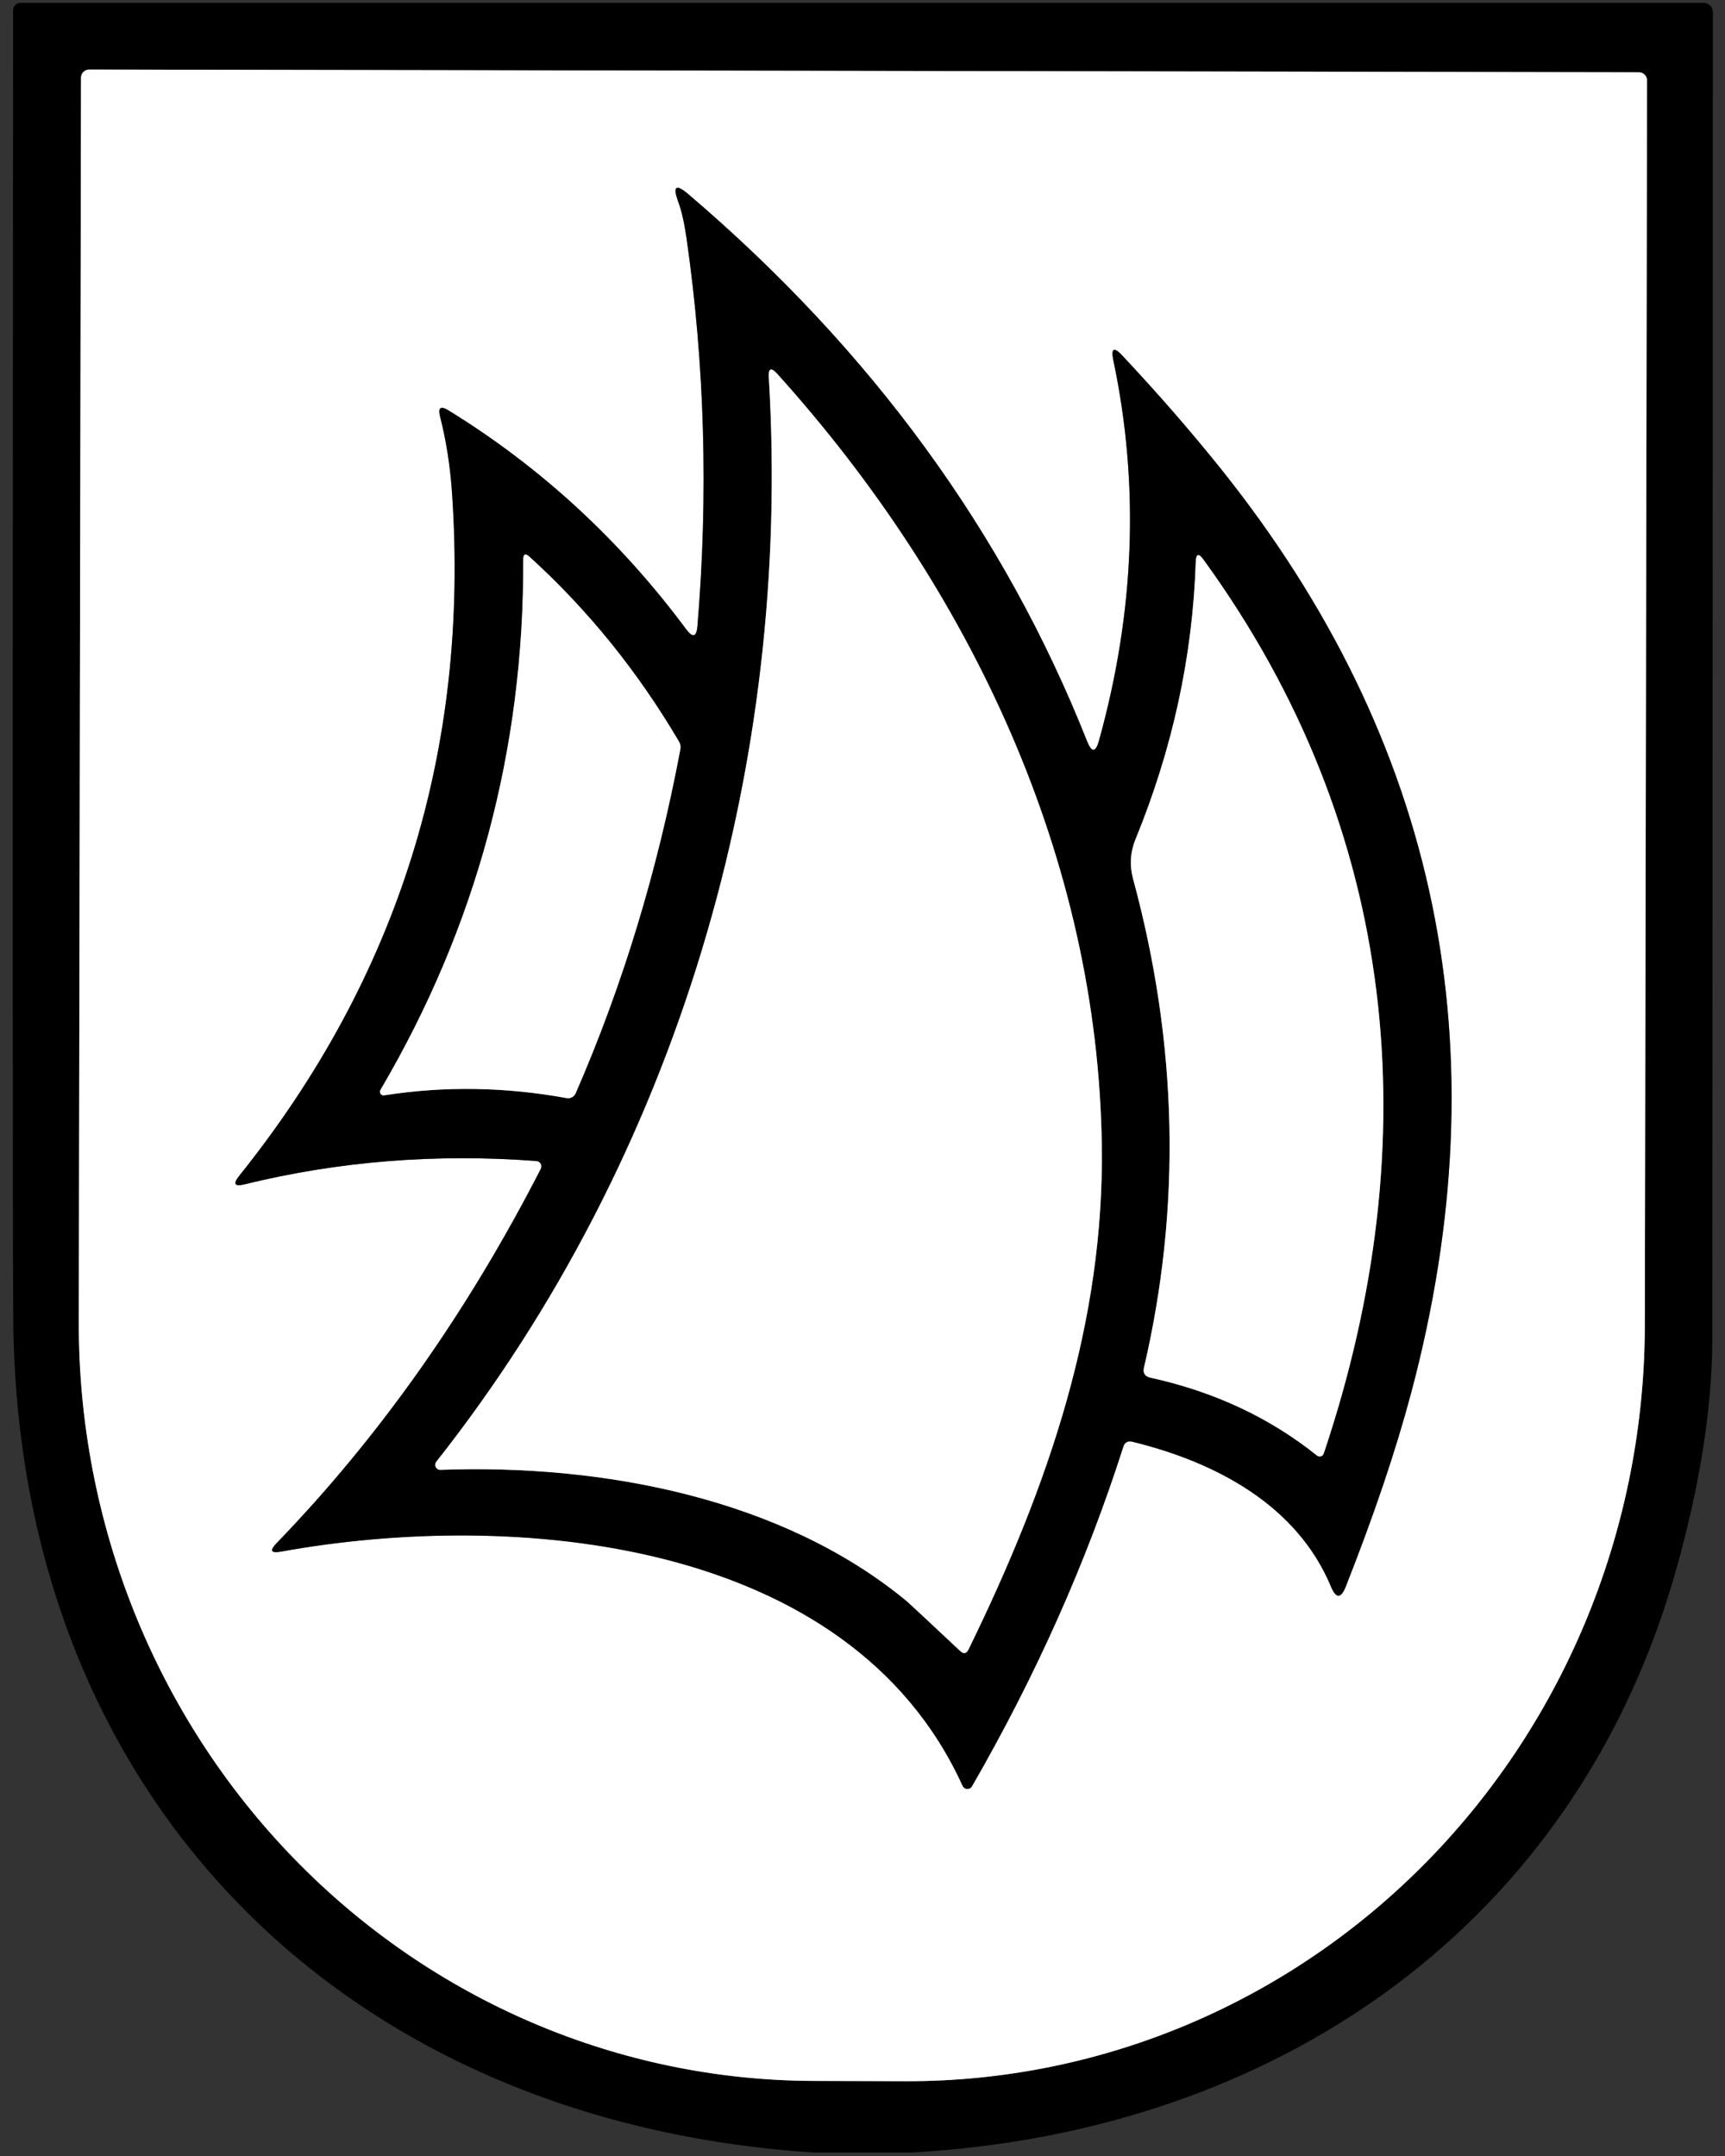
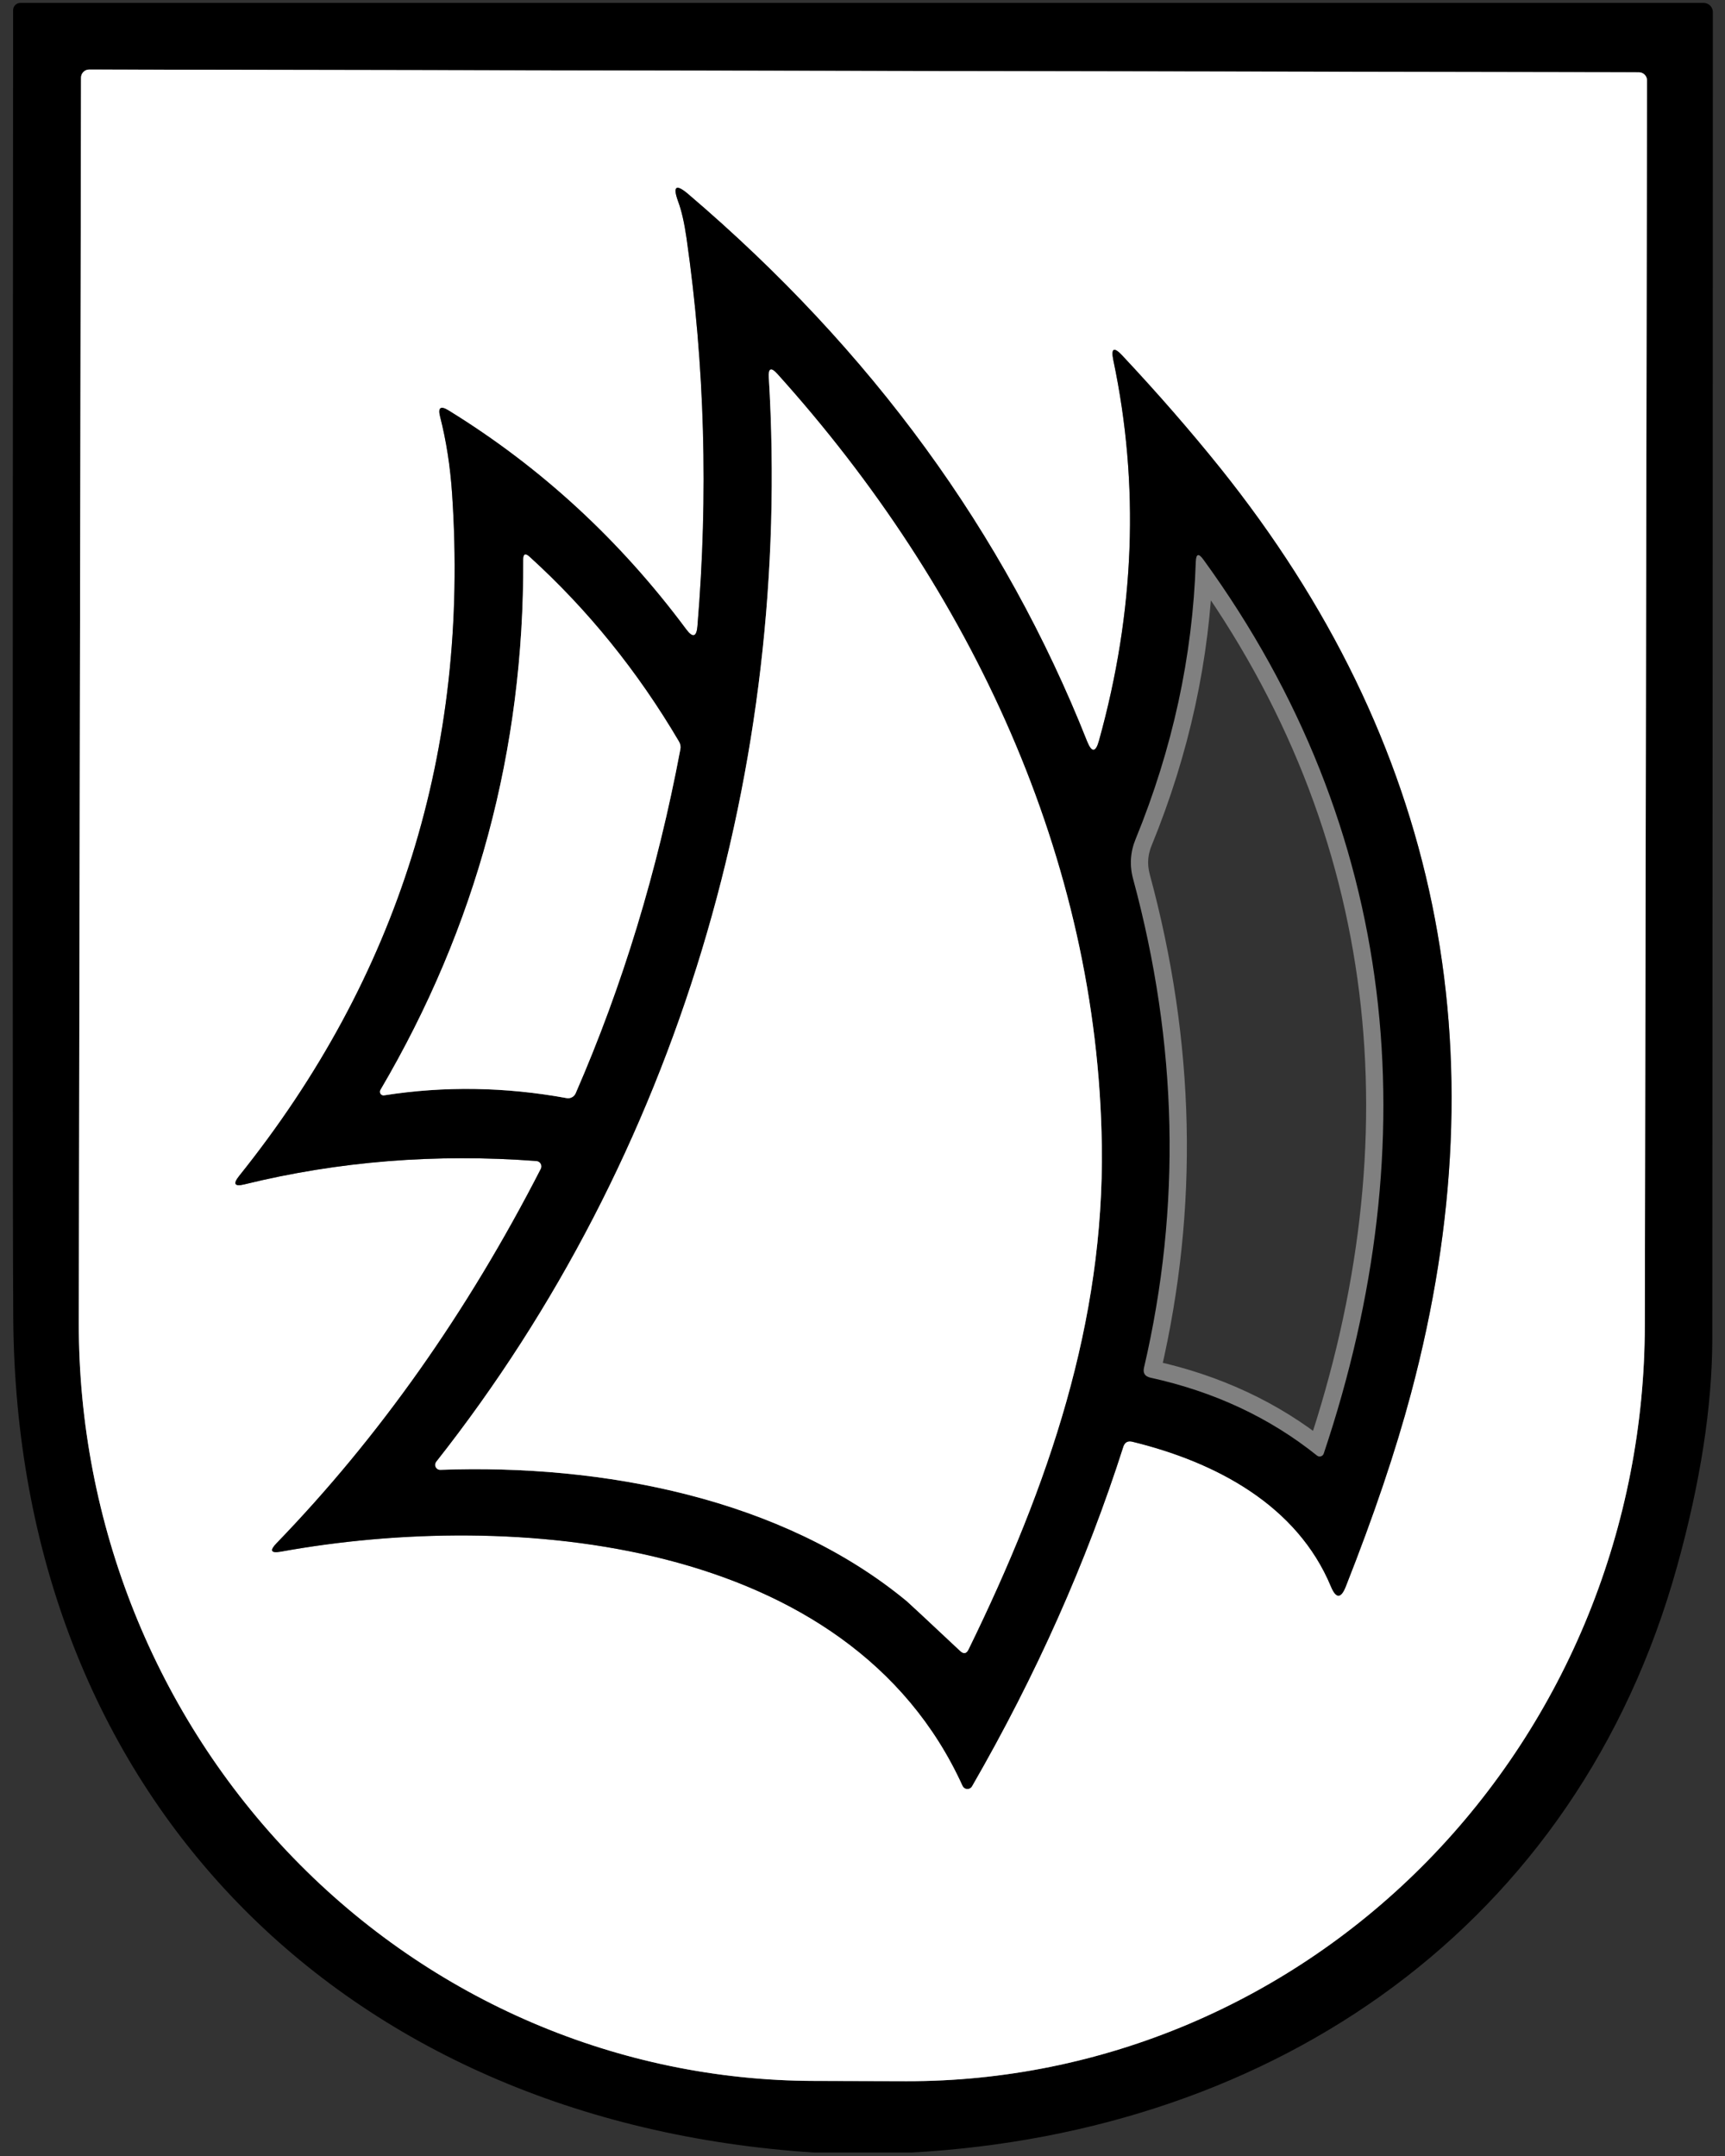
<svg xmlns="http://www.w3.org/2000/svg" width="100" height="125" viewBox="0 0 100 125" fill="none">
  <rect x="0" y="0" width="100" height="125" fill="#333333" stroke="none" />
  <g clip-path="url(#clip0_1680_7332)">
    <path d="M95.008 4.191L5.168 4.031C5.043 4.031 4.923 4.081 4.835 4.17C4.746 4.258 4.696 4.378 4.696 4.503L4.568 76.687C4.549 88.326 9.031 99.496 17.029 107.74C25.027 115.984 35.885 120.627 47.216 120.647L52.544 120.663C58.156 120.674 63.715 119.548 68.903 117.352C74.092 115.155 78.808 111.931 82.783 107.862C86.758 103.793 89.914 98.96 92.071 93.638C94.228 88.317 95.343 82.611 95.352 76.847L95.48 4.663C95.48 4.538 95.431 4.418 95.342 4.33C95.254 4.241 95.134 4.191 95.008 4.191Z" stroke="#808080" stroke-width="2" />
    <path d="M63.016 42.966C58.226 30.881 50.525 20.312 39.911 11.262C39.186 10.643 38.986 10.782 39.312 11.678C39.509 12.206 39.672 12.918 39.8 13.814C40.855 21.169 41.066 28.665 40.431 36.302C40.378 36.931 40.162 36.992 39.783 36.486C35.938 31.312 31.343 27.081 26 23.79C25.541 23.507 25.378 23.627 25.512 24.15C25.869 25.547 26.101 27.035 26.207 28.614C27.215 43.462 23.101 56.648 13.864 68.174C13.49 68.643 13.594 68.806 14.175 68.662C19.631 67.323 25.271 66.873 31.096 67.31C31.147 67.313 31.198 67.329 31.241 67.357C31.285 67.385 31.322 67.423 31.347 67.469C31.373 67.514 31.386 67.565 31.387 67.617C31.388 67.668 31.376 67.72 31.352 67.766C27.085 76.086 21.976 83.323 16.023 89.478C15.618 89.899 15.704 90.059 16.279 89.958C29.688 87.526 49.239 89.086 55.807 103.542C55.831 103.592 55.868 103.634 55.914 103.664C55.96 103.695 56.013 103.712 56.068 103.715C56.123 103.717 56.178 103.705 56.227 103.678C56.275 103.652 56.316 103.613 56.343 103.566C60.056 97.129 62.981 90.563 65.12 83.87C65.205 83.619 65.376 83.523 65.632 83.582C70.496 84.766 75.2 87.27 77.159 91.99C77.453 92.689 77.738 92.686 78.016 91.982C79.642 87.865 80.901 84.139 81.791 80.806C87.114 60.859 83.426 42.963 70.728 27.118C69.01 24.979 67.125 22.814 65.072 20.622C64.57 20.083 64.394 20.174 64.543 20.894C66.064 28.115 65.786 35.459 63.712 42.926C63.52 43.635 63.288 43.648 63.016 42.966Z" stroke="#808080" stroke-width="2" />
    <path d="M52.577 92.838C52.726 92.966 53.755 93.926 55.665 95.718C55.867 95.904 56.027 95.875 56.145 95.63C60.841 86.03 64.017 76.59 63.873 66.414C63.641 49.798 56.289 34.134 45.057 21.67C44.699 21.275 44.537 21.344 44.569 21.878C45.921 44.366 39.289 66.998 25.289 84.75C25.255 84.793 25.235 84.845 25.23 84.9C25.225 84.955 25.235 85.01 25.261 85.058C25.286 85.107 25.325 85.148 25.372 85.175C25.419 85.203 25.474 85.216 25.529 85.214C34.937 84.87 45.361 86.862 52.577 92.838Z" stroke="#808080" stroke-width="2" />
    <path d="M39.441 43.448C39.473 43.288 39.447 43.136 39.361 42.992C36.967 38.923 34.079 35.352 30.697 32.28C30.457 32.062 30.337 32.115 30.337 32.44C30.38 43.48 27.62 53.731 22.057 63.192C22.037 63.227 22.026 63.266 22.027 63.306C22.029 63.346 22.041 63.385 22.064 63.418C22.087 63.451 22.119 63.477 22.156 63.492C22.193 63.507 22.234 63.512 22.273 63.504C25.756 62.96 29.281 63.014 32.849 63.664C32.956 63.685 33.067 63.667 33.163 63.615C33.259 63.563 33.335 63.478 33.377 63.376C36.092 57.142 38.113 50.499 39.441 43.448Z" stroke="#808080" stroke-width="2" />
    <path d="M65.689 50.961C68.281 60.529 68.492 69.972 66.321 79.289C66.246 79.604 66.369 79.798 66.689 79.873C70.385 80.684 73.606 82.19 76.353 84.393C76.384 84.417 76.42 84.433 76.459 84.44C76.497 84.447 76.536 84.445 76.574 84.434C76.611 84.424 76.645 84.404 76.674 84.377C76.702 84.351 76.724 84.318 76.737 84.281C82.817 66.169 81.121 48.081 69.769 32.449C69.487 32.054 69.337 32.1 69.321 32.585C69.14 38.057 67.977 43.412 65.833 48.649C65.524 49.401 65.476 50.172 65.689 50.961Z" stroke="#808080" stroke-width="2" />
    <path d="M52.824 124.8H47.184C19.744 123.008 0.952 104.048 0.768 76.4C0.731 71.109 0.728 45.837 0.76 0.584C0.76 0.474 0.805 0.368 0.885 0.29C0.964 0.212 1.072 0.168 1.184 0.168H98.76C98.903 0.168 99.039 0.224 99.139 0.325C99.24 0.425 99.296 0.562 99.296 0.704C99.296 11.893 99.286 37.525 99.264 77.6C99.259 81.536 98.576 85.949 97.216 90.84C91.424 111.656 73.96 123.632 52.824 124.8ZM95.008 4.192L5.168 4.032C5.043 4.032 4.923 4.082 4.835 4.17C4.746 4.259 4.696 4.379 4.696 4.504L4.568 76.688C4.549 88.327 9.031 99.496 17.029 107.74C25.027 115.984 35.885 120.627 47.216 120.648L52.544 120.664C58.156 120.674 63.715 119.549 68.903 117.353C74.092 115.156 78.808 111.931 82.783 107.863C86.758 103.794 89.914 98.961 92.071 93.639C94.228 88.318 95.343 82.612 95.352 76.848L95.48 4.664C95.48 4.539 95.431 4.419 95.342 4.33C95.254 4.242 95.134 4.192 95.008 4.192Z" fill="black" />
    <path d="M95.008 4.191C95.134 4.191 95.254 4.241 95.342 4.33C95.431 4.418 95.48 4.538 95.48 4.663L95.352 76.847C95.343 82.611 94.228 88.317 92.071 93.638C89.914 98.96 86.758 103.793 82.783 107.862C78.808 111.931 74.092 115.155 68.903 117.352C63.715 119.548 58.156 120.674 52.544 120.663L47.216 120.647C35.885 120.627 25.027 115.984 17.029 107.74C9.031 99.496 4.549 88.326 4.568 76.687L4.696 4.503C4.696 4.378 4.746 4.258 4.835 4.17C4.923 4.081 5.043 4.031 5.168 4.031L95.008 4.191ZM63.016 42.967C58.227 30.882 50.526 20.314 39.912 11.263C39.187 10.645 38.987 10.783 39.312 11.679C39.51 12.207 39.672 12.919 39.8 13.815C40.856 21.17 41.067 28.666 40.432 36.303C40.379 36.933 40.163 36.994 39.784 36.487C35.939 31.314 31.344 27.082 26 23.791C25.542 23.509 25.379 23.629 25.512 24.151C25.87 25.549 26.102 27.037 26.208 28.615C27.216 43.463 23.102 56.65 13.864 68.175C13.491 68.645 13.595 68.807 14.176 68.663C19.632 67.325 25.272 66.874 31.096 67.311C31.148 67.315 31.198 67.331 31.242 67.359C31.286 67.386 31.323 67.425 31.348 67.47C31.373 67.515 31.387 67.566 31.388 67.618C31.389 67.67 31.377 67.721 31.352 67.767C27.086 76.087 21.976 83.325 16.024 89.479C15.619 89.901 15.704 90.061 16.28 89.959C29.688 87.527 49.24 89.087 55.808 103.543C55.832 103.593 55.869 103.635 55.915 103.666C55.961 103.696 56.014 103.714 56.069 103.716C56.124 103.719 56.179 103.706 56.227 103.68C56.276 103.654 56.316 103.615 56.344 103.567C60.056 97.13 62.982 90.565 65.12 83.871C65.206 83.621 65.376 83.525 65.632 83.583C70.496 84.767 75.2 87.271 77.16 91.991C77.454 92.69 77.739 92.687 78.016 91.983C79.643 87.866 80.902 84.141 81.792 80.807C87.115 60.861 83.427 42.965 70.728 27.119C69.011 24.981 67.126 22.815 65.072 20.623C64.571 20.085 64.395 20.175 64.544 20.895C66.064 28.117 65.787 35.461 63.712 42.927C63.52 43.637 63.288 43.65 63.016 42.967Z" fill="white" />
    <path d="M63.016 42.97C63.288 43.652 63.52 43.639 63.712 42.93C65.786 35.463 66.064 28.119 64.543 20.898C64.394 20.178 64.57 20.087 65.072 20.626C67.125 22.818 69.01 24.983 70.728 27.122C83.426 42.967 87.114 60.863 81.791 80.81C80.901 84.143 79.642 87.868 78.016 91.986C77.738 92.69 77.453 92.692 77.159 91.994C75.2 87.274 70.496 84.77 65.632 83.586C65.376 83.527 65.205 83.623 65.12 83.874C62.981 90.567 60.056 97.132 56.343 103.57C56.316 103.617 56.275 103.656 56.227 103.682C56.178 103.709 56.123 103.721 56.068 103.719C56.013 103.716 55.96 103.699 55.914 103.668C55.868 103.638 55.831 103.596 55.807 103.546C49.239 89.09 29.688 87.53 16.279 89.962C15.704 90.063 15.618 89.903 16.023 89.482C21.976 83.327 27.085 76.09 31.352 67.77C31.376 67.724 31.388 67.672 31.387 67.621C31.386 67.569 31.373 67.518 31.347 67.472C31.322 67.427 31.285 67.389 31.241 67.361C31.198 67.334 31.147 67.317 31.096 67.314C25.271 66.876 19.631 67.327 14.175 68.666C13.594 68.81 13.49 68.647 13.864 68.178C23.101 56.652 27.215 43.466 26.207 28.618C26.101 27.039 25.869 25.551 25.512 24.154C25.378 23.631 25.541 23.511 26 23.794C31.343 27.084 35.938 31.316 39.783 36.49C40.162 36.996 40.378 36.935 40.431 36.306C41.066 28.668 40.855 21.172 39.8 13.818C39.672 12.922 39.509 12.21 39.312 11.682C38.986 10.786 39.186 10.647 39.911 11.266C50.525 20.316 58.226 30.884 63.016 42.97ZM52.575 92.842C52.725 92.97 53.754 93.93 55.663 95.722C55.866 95.908 56.026 95.879 56.144 95.634C60.84 86.034 64.016 76.594 63.871 66.418C63.639 49.802 56.288 34.138 45.056 21.674C44.698 21.279 44.535 21.348 44.568 21.882C45.919 44.37 39.288 67.002 25.288 84.754C25.254 84.797 25.233 84.849 25.229 84.904C25.224 84.959 25.234 85.014 25.259 85.062C25.285 85.111 25.323 85.152 25.371 85.179C25.418 85.207 25.473 85.22 25.527 85.218C34.935 84.874 45.359 86.866 52.575 92.842ZM39.44 43.45C39.471 43.29 39.445 43.138 39.359 42.994C36.965 38.924 34.077 35.354 30.695 32.282C30.456 32.063 30.335 32.116 30.335 32.442C30.378 43.482 27.618 53.732 22.055 63.194C22.035 63.228 22.024 63.268 22.026 63.308C22.027 63.348 22.04 63.387 22.063 63.42C22.085 63.453 22.117 63.478 22.154 63.494C22.191 63.509 22.232 63.513 22.271 63.506C25.754 62.962 29.279 63.015 32.847 63.666C32.954 63.686 33.065 63.669 33.161 63.617C33.257 63.564 33.333 63.48 33.376 63.378C36.09 57.143 38.111 50.5 39.44 43.45ZM65.688 50.962C68.279 60.53 68.49 69.972 66.32 79.29C66.245 79.604 66.368 79.799 66.688 79.874C70.383 80.684 73.605 82.191 76.352 84.394C76.382 84.418 76.418 84.434 76.457 84.441C76.495 84.448 76.534 84.446 76.572 84.435C76.609 84.424 76.644 84.405 76.672 84.378C76.701 84.351 76.722 84.318 76.736 84.282C82.816 66.17 81.12 48.082 69.767 32.45C69.485 32.055 69.335 32.1 69.32 32.586C69.138 38.058 67.975 43.412 65.832 48.65C65.522 49.402 65.474 50.172 65.688 50.962Z" fill="black" />
    <path d="M52.577 92.842C45.361 86.866 34.937 84.874 25.529 85.218C25.474 85.22 25.419 85.207 25.372 85.179C25.325 85.151 25.286 85.111 25.261 85.062C25.235 85.013 25.225 84.959 25.23 84.904C25.235 84.849 25.255 84.797 25.289 84.754C39.289 67.002 45.921 44.37 44.569 21.882C44.537 21.348 44.699 21.279 45.057 21.674C56.289 34.138 63.641 49.802 63.873 66.418C64.017 76.594 60.841 86.034 56.145 95.634C56.027 95.879 55.867 95.908 55.665 95.722C53.755 93.93 52.726 92.97 52.577 92.842Z" fill="white" />
    <path d="M39.439 43.448C38.111 50.499 36.09 57.142 33.375 63.376C33.333 63.478 33.257 63.563 33.161 63.615C33.065 63.667 32.954 63.685 32.847 63.664C29.279 63.014 25.754 62.96 22.271 63.504C22.232 63.512 22.191 63.507 22.154 63.492C22.117 63.477 22.085 63.451 22.062 63.418C22.04 63.385 22.027 63.346 22.026 63.306C22.024 63.266 22.035 63.227 22.055 63.192C27.618 53.731 30.378 43.48 30.335 32.44C30.335 32.115 30.455 32.062 30.695 32.28C34.077 35.352 36.965 38.923 39.359 42.992C39.445 43.136 39.471 43.288 39.439 43.448Z" fill="white" />
-     <path d="M65.687 50.961C65.474 50.172 65.522 49.401 65.831 48.649C67.975 43.412 69.138 38.057 69.319 32.585C69.335 32.1 69.485 32.054 69.767 32.449C81.119 48.081 82.815 66.169 76.735 84.281C76.722 84.318 76.7 84.351 76.672 84.377C76.643 84.404 76.609 84.424 76.572 84.434C76.534 84.445 76.495 84.447 76.457 84.44C76.418 84.433 76.382 84.417 76.351 84.393C73.605 82.19 70.383 80.684 66.687 79.873C66.367 79.798 66.245 79.604 66.319 79.289C68.49 69.972 68.279 60.529 65.687 50.961Z" fill="white" />
  </g>
  <defs>
    <clipPath id="clip0_1680_7332">
      <rect width="100" height="124.8" fill="white" />
    </clipPath>
  </defs>
</svg>